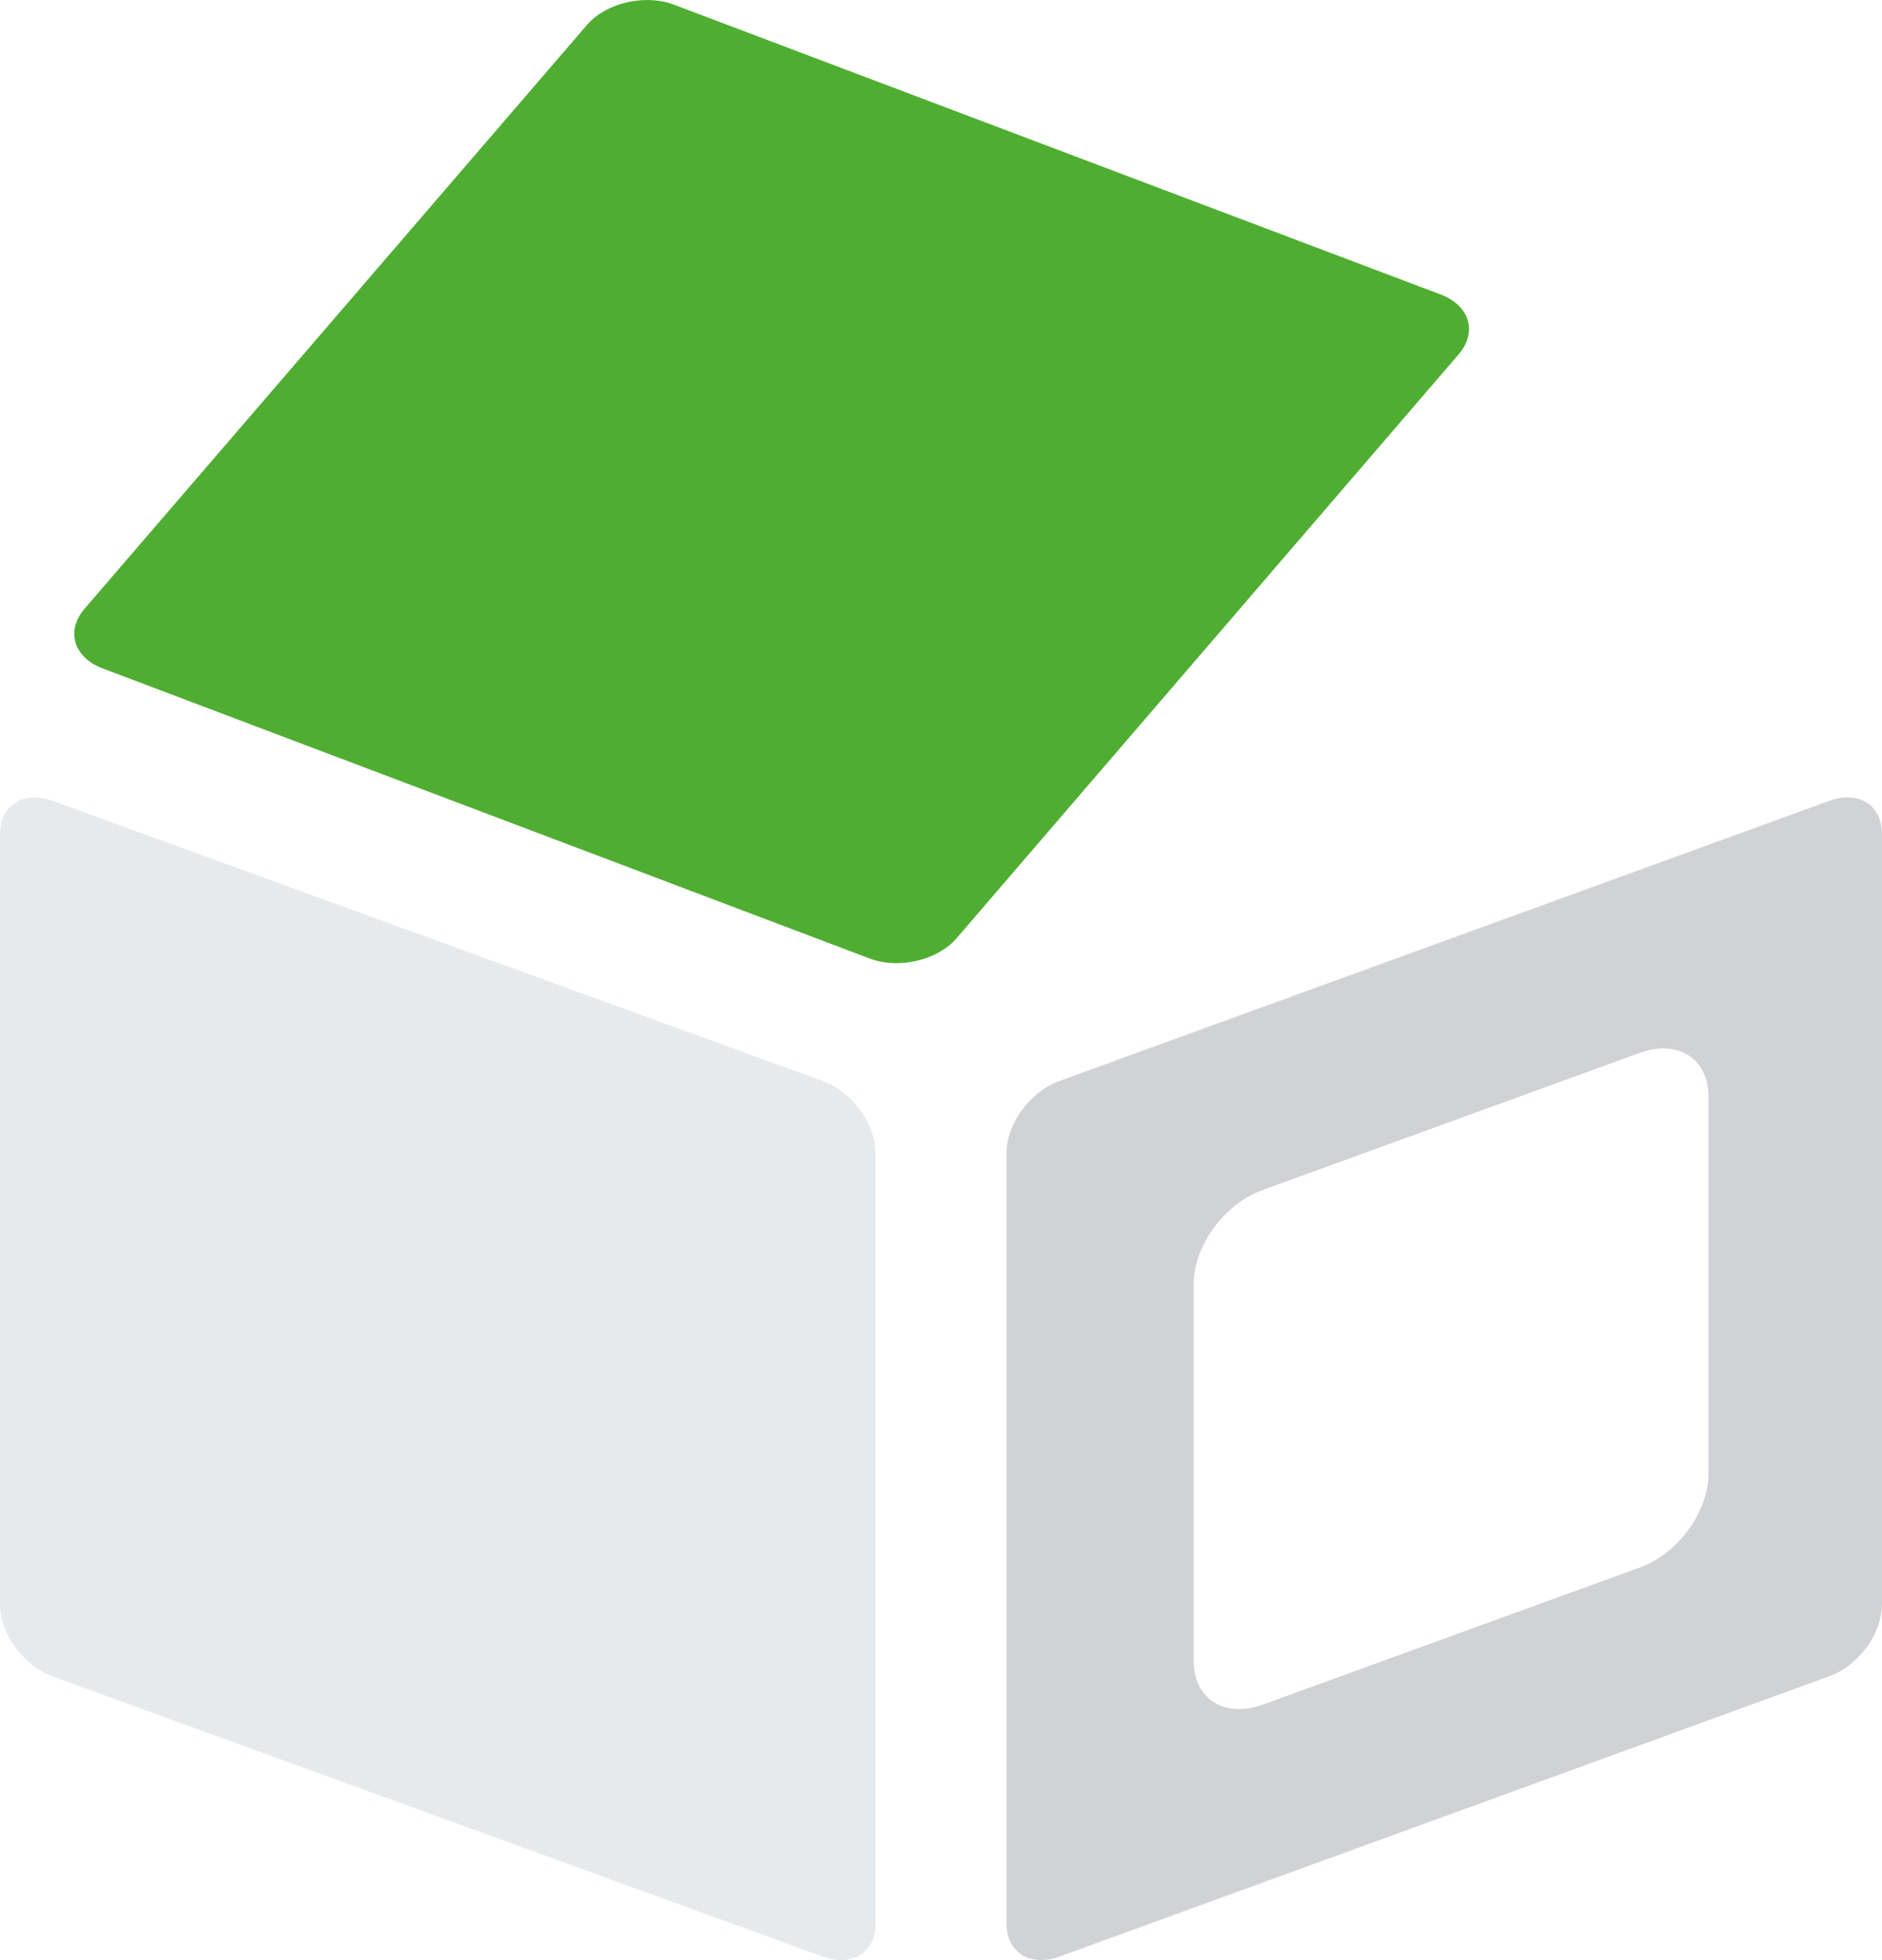
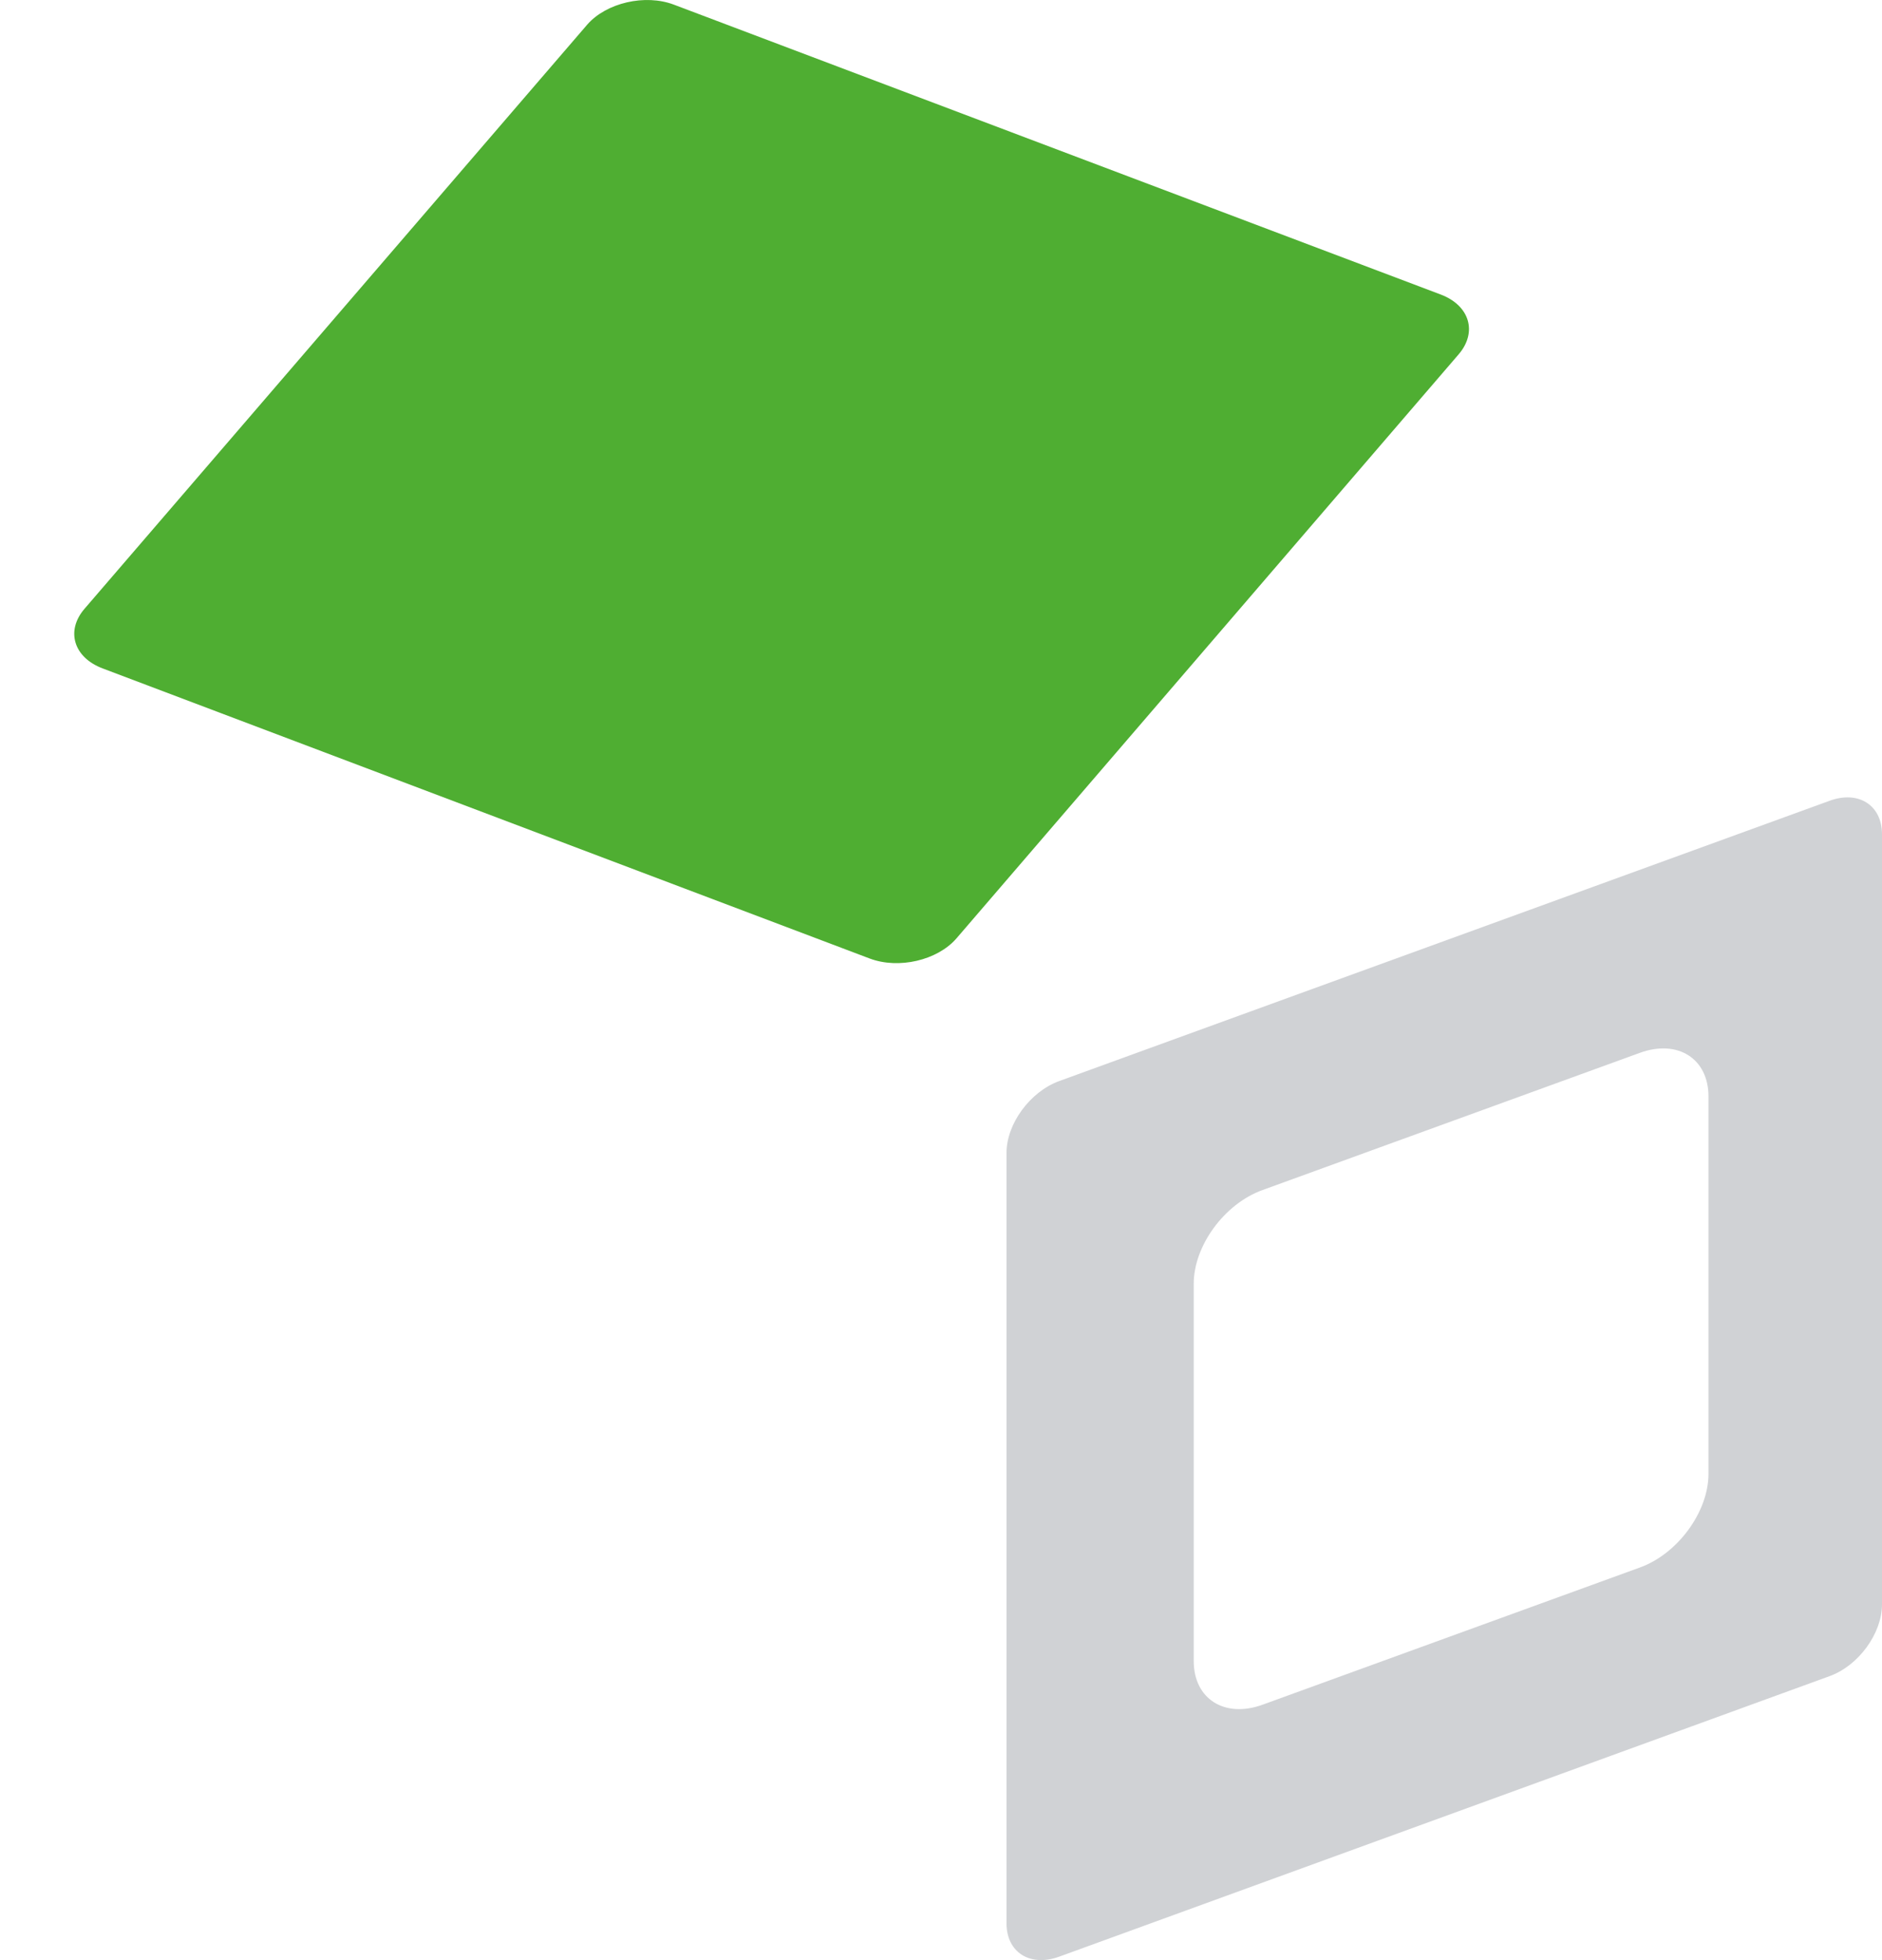
<svg xmlns="http://www.w3.org/2000/svg" version="1.1" id="Lager_1" x="0px" y="0px" viewBox="0 0 81.02 84.4" style="enable-background:new 0 0 81.02 84.4;" xml:space="preserve">
  <style type="text/css">
	.st0{fill:#E7EAEC;}
	.st1{fill:#4FAE32;}
	.st2{fill:#D0D2D5;}
</style>
-   <path class="st0" d="M37.7,82.81c0,1.25-1.01,1.89-2.26,1.44L2.26,72.18C1.01,71.72,0,70.34,0,69.09V35.92  c0-1.25,1.01-1.89,2.26-1.44l33.17,12.07c1.25,0.46,2.26,1.84,2.26,3.09V82.81z" />
  <path class="st1" d="M3.64,26.21c-0.82,0.95-0.47,2.1,0.78,2.57l33.02,12.49c1.25,0.47,2.91,0.08,3.73-0.86L62.8,15.25  c0.81-0.95,0.47-2.1-0.78-2.57L29.01,0.2c-1.24-0.47-2.91-0.08-3.73,0.86L3.64,26.21z" />
  <path class="st2" d="M78.76,34.48L45.59,46.55c-1.25,0.46-2.26,1.84-2.26,3.09v33.17c0,1.25,1.01,1.89,2.26,1.44l33.17-12.08  c1.25-0.45,2.26-1.84,2.26-3.09V35.92C81.02,34.67,80.01,34.02,78.76,34.48z M73.55,63.46c0,1.63-1.32,3.44-2.95,4.03L54.35,73.4  c-1.63,0.59-2.96-0.25-2.96-1.88V55.27c0-1.63,1.32-3.44,2.96-4.03l16.25-5.91c1.63-0.59,2.95,0.25,2.95,1.88V63.46z" />
</svg>